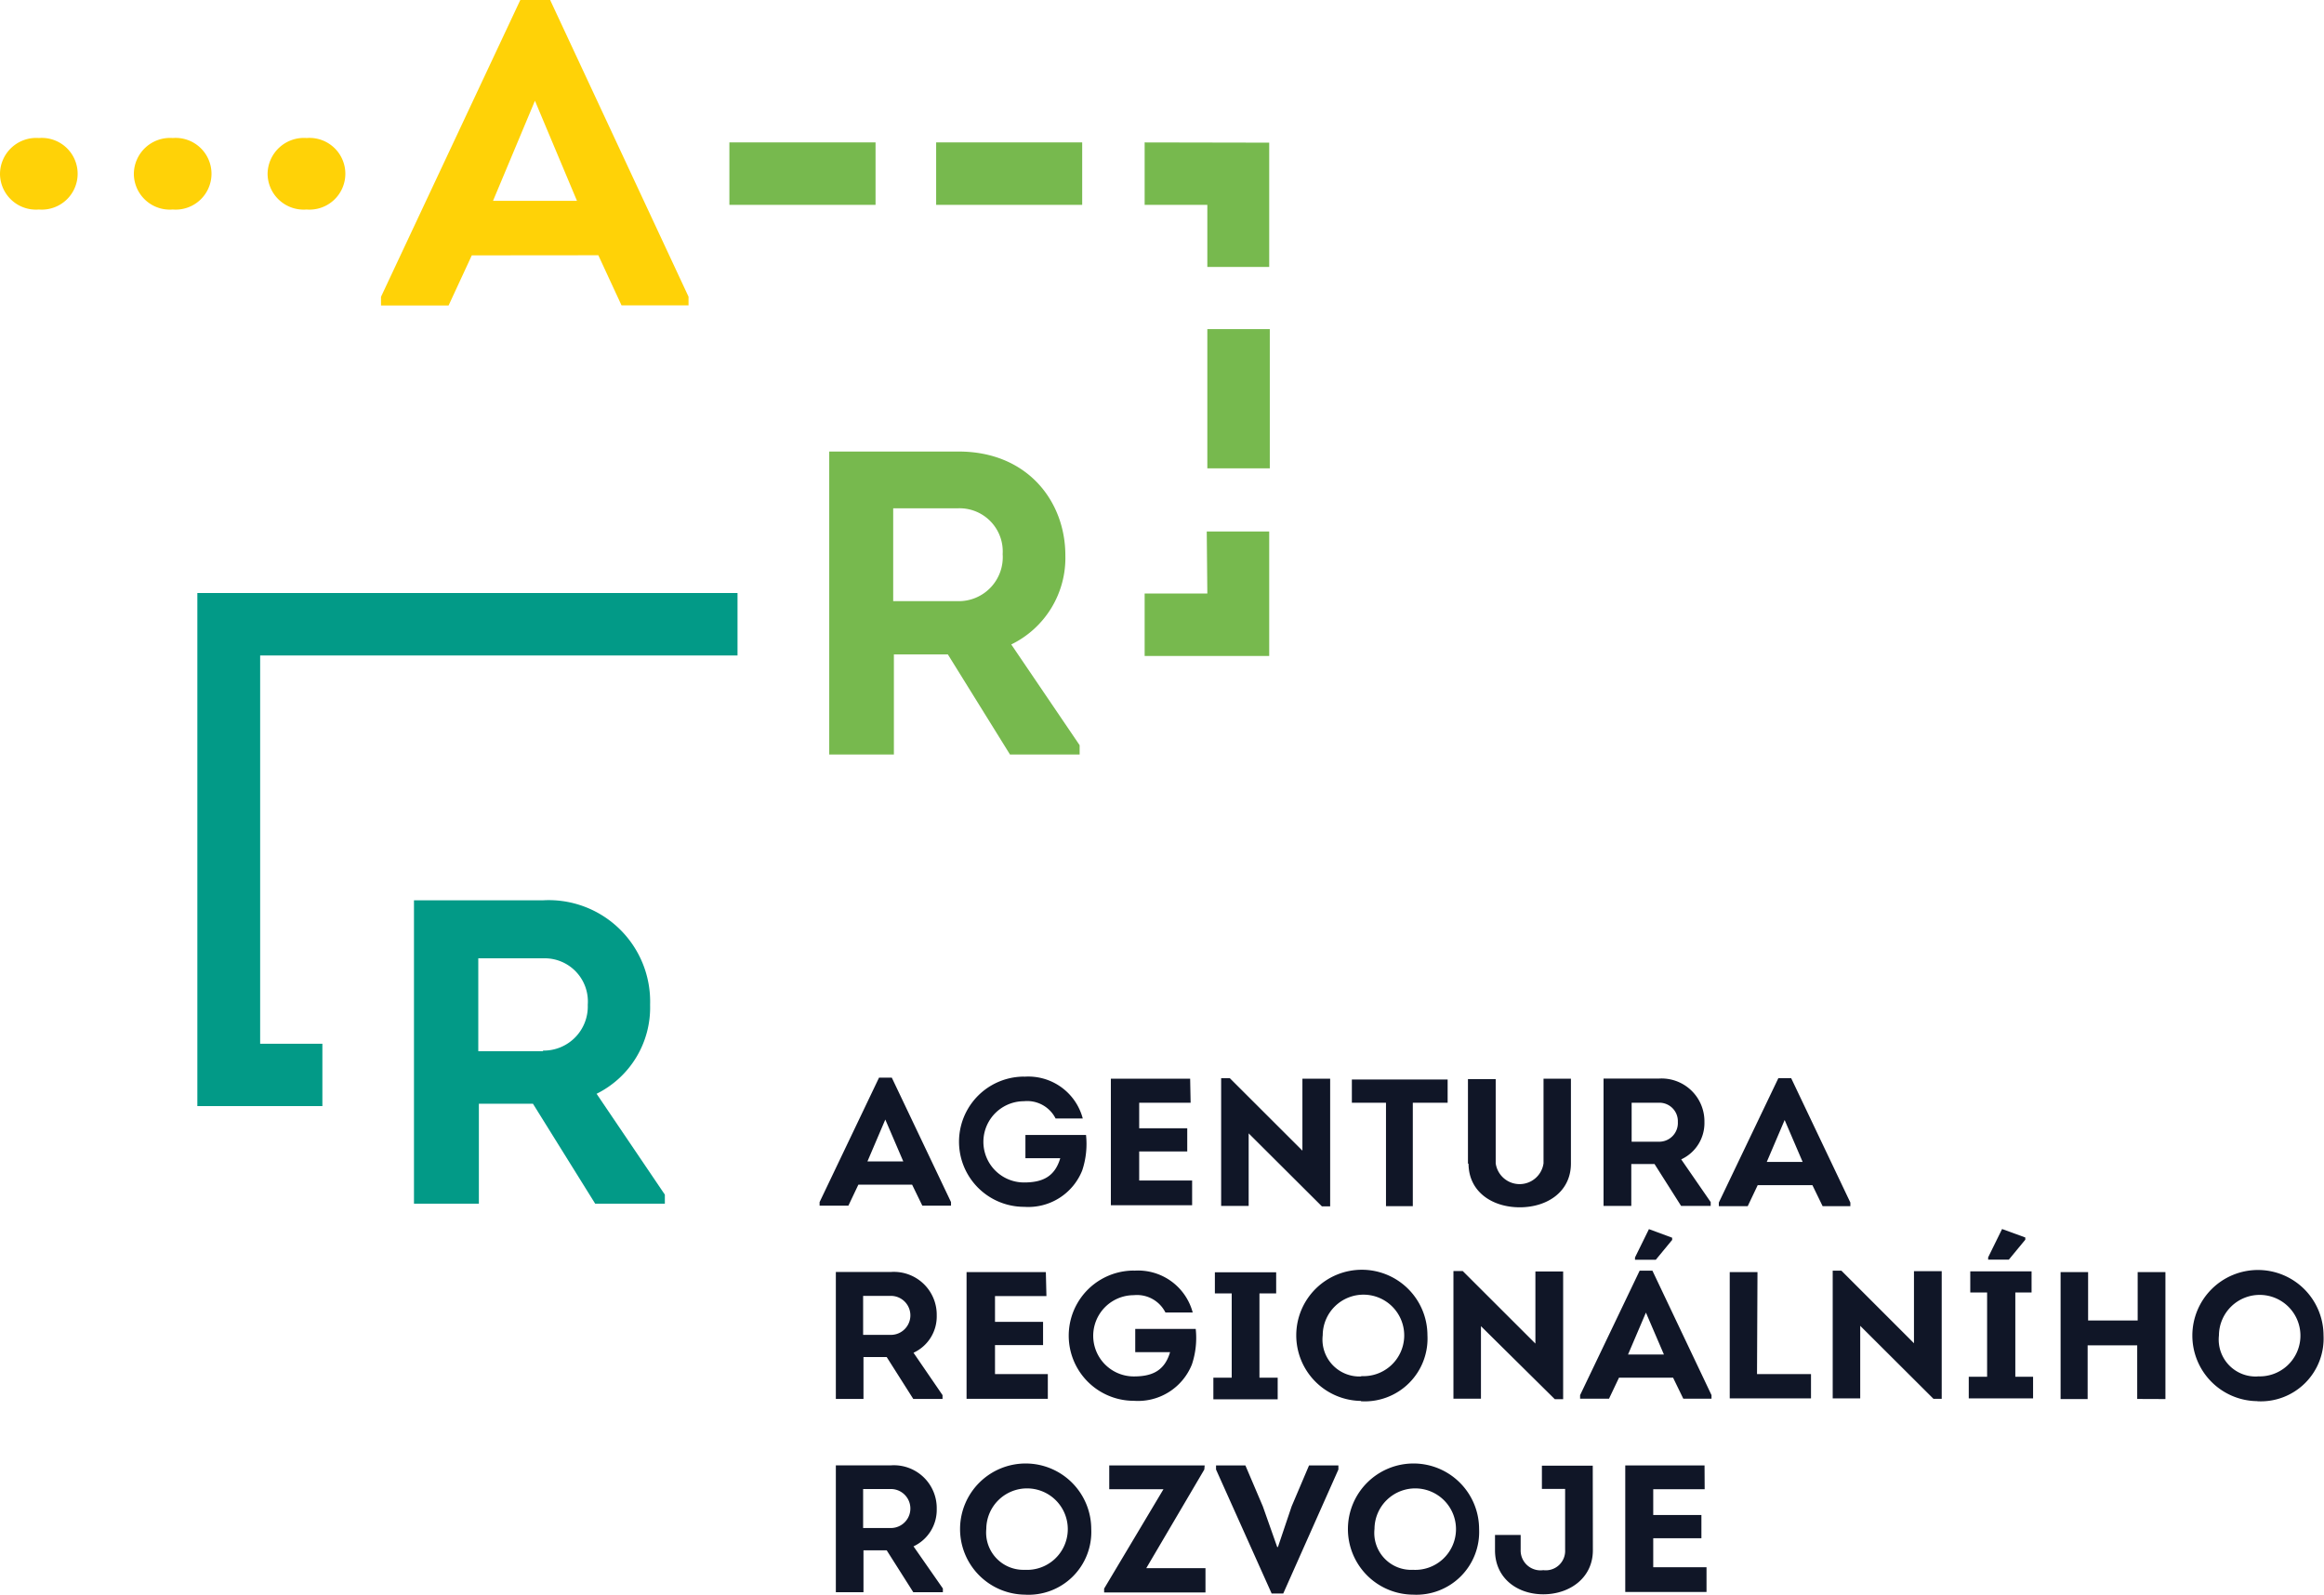
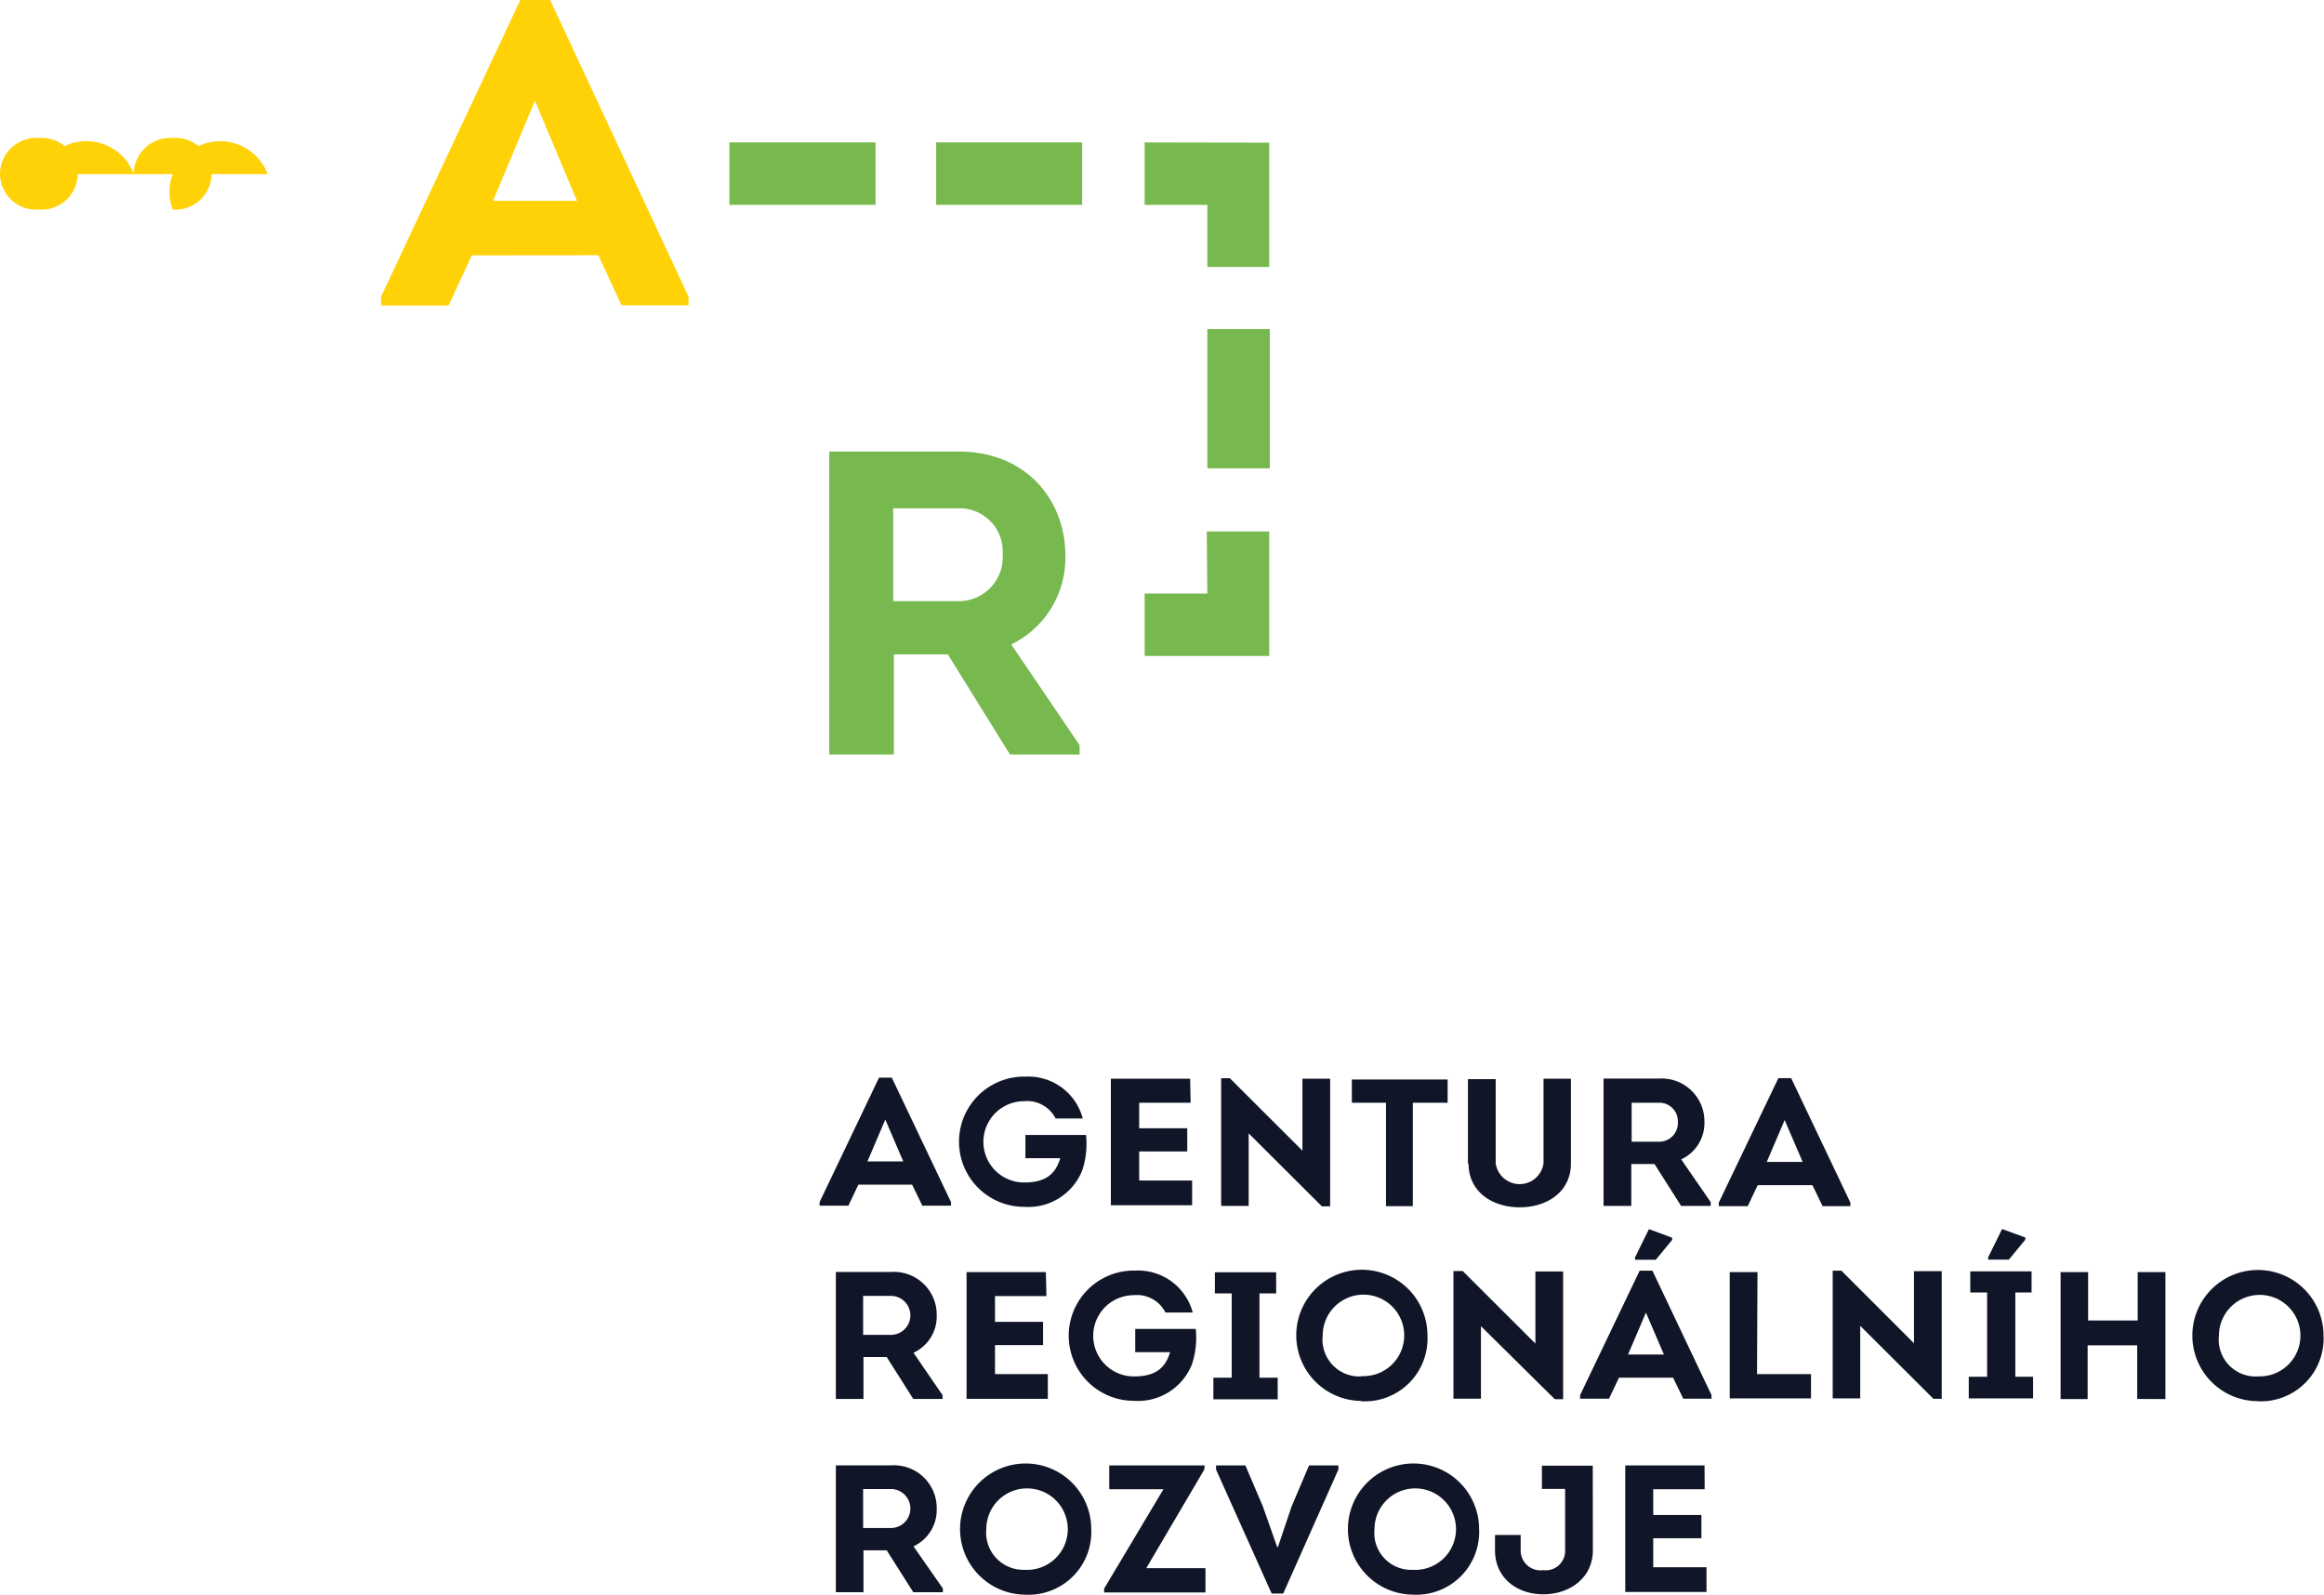
<svg xmlns="http://www.w3.org/2000/svg" id="Vrstva_1" data-name="Vrstva 1" viewBox="0 0 200.19 137.38">
  <defs>
    <style>.cls-1{fill:#ffd207;}.cls-2{fill:#101627;}.cls-3{fill:#77b94e;}.cls-4{fill:#029a87;}</style>
  </defs>
  <title>loga-kontakty-arr</title>
-   <path class="cls-1" d="M40.64,22l-2,4.32H32.82v-.75L44.82,0h2.57L59.31,25.56v.75H53.54l-2-4.32Zm1.83-4.7H49.7L46.08,8.68ZM0,15a3.12,3.12,0,0,1,3.35-3.11,3.09,3.09,0,1,1,0,6.16A3.1,3.1,0,0,1,0,15Zm11.53,0a3.12,3.12,0,0,1,3.35-3.11,3.09,3.09,0,1,1,0,6.16A3.1,3.1,0,0,1,11.53,15Zm11.52,0a3.13,3.13,0,0,1,3.36-3.11,3.09,3.09,0,1,1,0,6.16A3.11,3.11,0,0,1,23.05,15Z" />
+   <path class="cls-1" d="M40.64,22l-2,4.32H32.82v-.75L44.82,0h2.57L59.31,25.56v.75H53.54l-2-4.32Zm1.83-4.7H49.7L46.08,8.68ZM0,15a3.12,3.12,0,0,1,3.35-3.11,3.09,3.09,0,1,1,0,6.16A3.1,3.1,0,0,1,0,15Za3.12,3.12,0,0,1,3.35-3.11,3.09,3.09,0,1,1,0,6.16A3.1,3.1,0,0,1,11.53,15Zm11.52,0a3.13,3.13,0,0,1,3.36-3.11,3.09,3.09,0,1,1,0,6.16A3.11,3.11,0,0,1,23.05,15Z" />
  <path class="cls-2" d="M73.94,102.06l-.86,1.81H70.6v-.31l5.12-10.72h1.1l5.1,10.72v.31H79.45l-.88-1.81Zm.78-2h3.09l-1.55-3.61Zm13.49-7.3a4.85,4.85,0,0,1,5.06,3.6H90.93a2.74,2.74,0,0,0-2.72-1.49,3.5,3.5,0,0,0,0,7c1.53,0,2.64-.45,3.12-2.09h-3v-2h5.22a7.21,7.21,0,0,1-.33,3.06,5,5,0,0,1-5,3.13,5.61,5.61,0,1,1,0-11.22ZM102.56,95H98.13V97.2h4.14v2H98.13v2.5h4.56v2.13h-7V92.93h6.83Zm5,2.64v6.25h-2.37v-11h.75l6.25,6.24v-6.2h2.39v11h-.71ZM116.45,95v-2h8.25v2h-3v8.91h-2.31V95Zm10,5.27v-7.3h2.39v7.25a2.08,2.08,0,0,0,4.12,0V92.93h2.36v7.3c0,2.45-2.05,3.78-4.41,3.78S126.5,102.68,126.5,100.23Zm20.91,3.29v.33h-2.55l-2.29-3.61h-2v3.61h-2.39V92.92c1.59,0,3.17,0,4.76,0a3.69,3.69,0,0,1,3.93,3.75,3.44,3.44,0,0,1-2,3.21Zm-4.47-5.2a1.61,1.61,0,0,0,1.64-1.7A1.59,1.59,0,0,0,142.94,95h-2.39v3.36Zm8.52,3.74-.86,1.81h-2.49v-.31l5.13-10.72h1.1l5.1,10.72v.31H157l-.88-1.81Zm.78-2h3.09l-1.55-3.61Zm-71,20.09v.33H78.67l-2.29-3.61h-2v3.61H72V109.58c1.59,0,3.17,0,4.76,0a3.69,3.69,0,0,1,3.93,3.75,3.44,3.44,0,0,1-2,3.21ZM76.74,115a1.68,1.68,0,0,0,0-3.36H74.35V115Zm13.4-3.34H85.71v2.22h4.14v2H85.71v2.5h4.55v2.13h-7V109.59h6.83Zm7.53-2.19a4.87,4.87,0,0,1,5.07,3.6h-2.35a2.74,2.74,0,0,0-2.72-1.49,3.5,3.5,0,0,0,0,7c1.53,0,2.64-.45,3.12-2.09h-3v-2H103a7.21,7.21,0,0,1-.33,3.06,5,5,0,0,1-5,3.13,5.61,5.61,0,1,1,0-11.22Zm12.39,9.22v1.86h-5.54v-1.86h1.58v-7.26h-1.45v-1.82h5.28v1.82h-1.44v7.26Zm7.18,2a5.65,5.65,0,1,1,5.72-5.66A5.41,5.41,0,0,1,117.24,120.72Zm0-2.14a3.51,3.51,0,1,0-3.3-3.52A3.18,3.18,0,0,0,117.28,118.58Zm10.33-4.3v6.25h-2.37v-11H126l6.26,6.25v-6.21h2.39v11h-.72Zm11.89,4.44-.86,1.81h-2.49v-.31l5.13-10.72h1.1l5.09,10.72v.31H145l-.88-1.81Zm.78-2h3.09l-1.55-3.61Zm.6-8.16v-.2l1.2-2.44,2,.74v.19l-1.41,1.71Zm10.51,9.85H156v2.09h-7V109.59h2.39Zm8.89-4.16v6.25h-2.37v-11h.75l6.25,6.25v-6.21h2.39v11h-.71Zm14.89,4.39v1.86h-5.54v-1.86h1.58v-7.26h-1.45v-1.82H175v1.82H173.6v7.26Zm-3.87-10.09v-.2l1.2-2.44,2,.73v.19l-1.42,1.72Zm12.84,12V115.9h-4.27v4.63H177.5V109.59h2.37v4.17h4.27v-4.17h2.39v10.94Zm10.34.19a5.65,5.65,0,1,1,5.71-5.66A5.41,5.41,0,0,1,194.48,120.72Zm0-2.14a3.51,3.51,0,1,0-3.3-3.52A3.18,3.18,0,0,0,194.51,118.58ZM81.22,136.85v.32H78.67l-2.29-3.61h-2v3.61H72V126.24c1.59,0,3.17,0,4.76,0A3.69,3.69,0,0,1,80.69,130a3.47,3.47,0,0,1-2,3.22Zm-4.48-5.21a1.68,1.68,0,0,0,0-3.36H74.35v3.36Zm11.52,5.74A5.65,5.65,0,1,1,94,131.72,5.41,5.41,0,0,1,88.26,137.38Zm0-2.14a3.51,3.51,0,1,0-3.3-3.52A3.21,3.21,0,0,0,88.29,135.24Zm15.48-8.64-5,8.5h5.1v2.09H95.11v-.33l5.11-8.56H95.55v-2.05h8.22Zm6.34,6.68,1.18-3.5,1.5-3.53h2.53v.35l-4.75,10.68h-1l-4.79-10.68v-.35h2.53l1.5,3.52,1.24,3.51Zm11.61,4.1a5.65,5.65,0,1,1,5.72-5.66A5.41,5.41,0,0,1,121.72,137.38Zm0-2.14a3.51,3.51,0,1,0-3.29-3.52A3.18,3.18,0,0,0,121.75,135.24Zm15.52-1.68c0,2.38-2,3.79-4.27,3.79s-4.16-1.41-4.16-3.79v-1.32h2.21v1.28a1.71,1.71,0,0,0,1.95,1.75,1.67,1.67,0,0,0,1.88-1.75v-5.25h-2v-2h4.38Zm9.63-5.26h-4.43v2.22h4.15v2h-4.15v2.5H147v2.13h-7V126.25h6.83Z" />
  <path class="cls-3" d="M91.77,47.84c0-4.62-3.24-8.94-9.2-8.94-3.73,0-7.42,0-11.14,0V65H77V56.38h4.65L87,65h6V64.2l-5.89-8.68A8.29,8.29,0,0,0,91.77,47.84Zm-9.24,3.95H76.94v-8h5.59a3.72,3.72,0,0,1,3.84,3.95A3.79,3.79,0,0,1,82.53,51.79Zm21.42-6h5.38V56.51H98.6V51.13H104Zm5.38-33.5V23H104V17.65H98.6V12.27ZM104,28.35h5.38v12H104ZM80.64,12.27H93.22v5.38H80.64Zm-5.22,5.38H62.83V12.27H75.42Z" />
-   <path class="cls-4" d="M56,86.56a8.74,8.74,0,0,0-9.2-9c-3.73,0-7.42,0-11.14,0V103.7h5.59V95.09h4.66l5.36,8.61h6v-.78l-5.88-8.69A8.29,8.29,0,0,0,56,86.56Zm-9.24,4H41.2v-8h5.59a3.72,3.72,0,0,1,3.84,4A3.8,3.8,0,0,1,46.79,90.51ZM63.53,51.09v5.38H22.41V89.92h5.36v5.37H17V51.09Z" />
</svg>